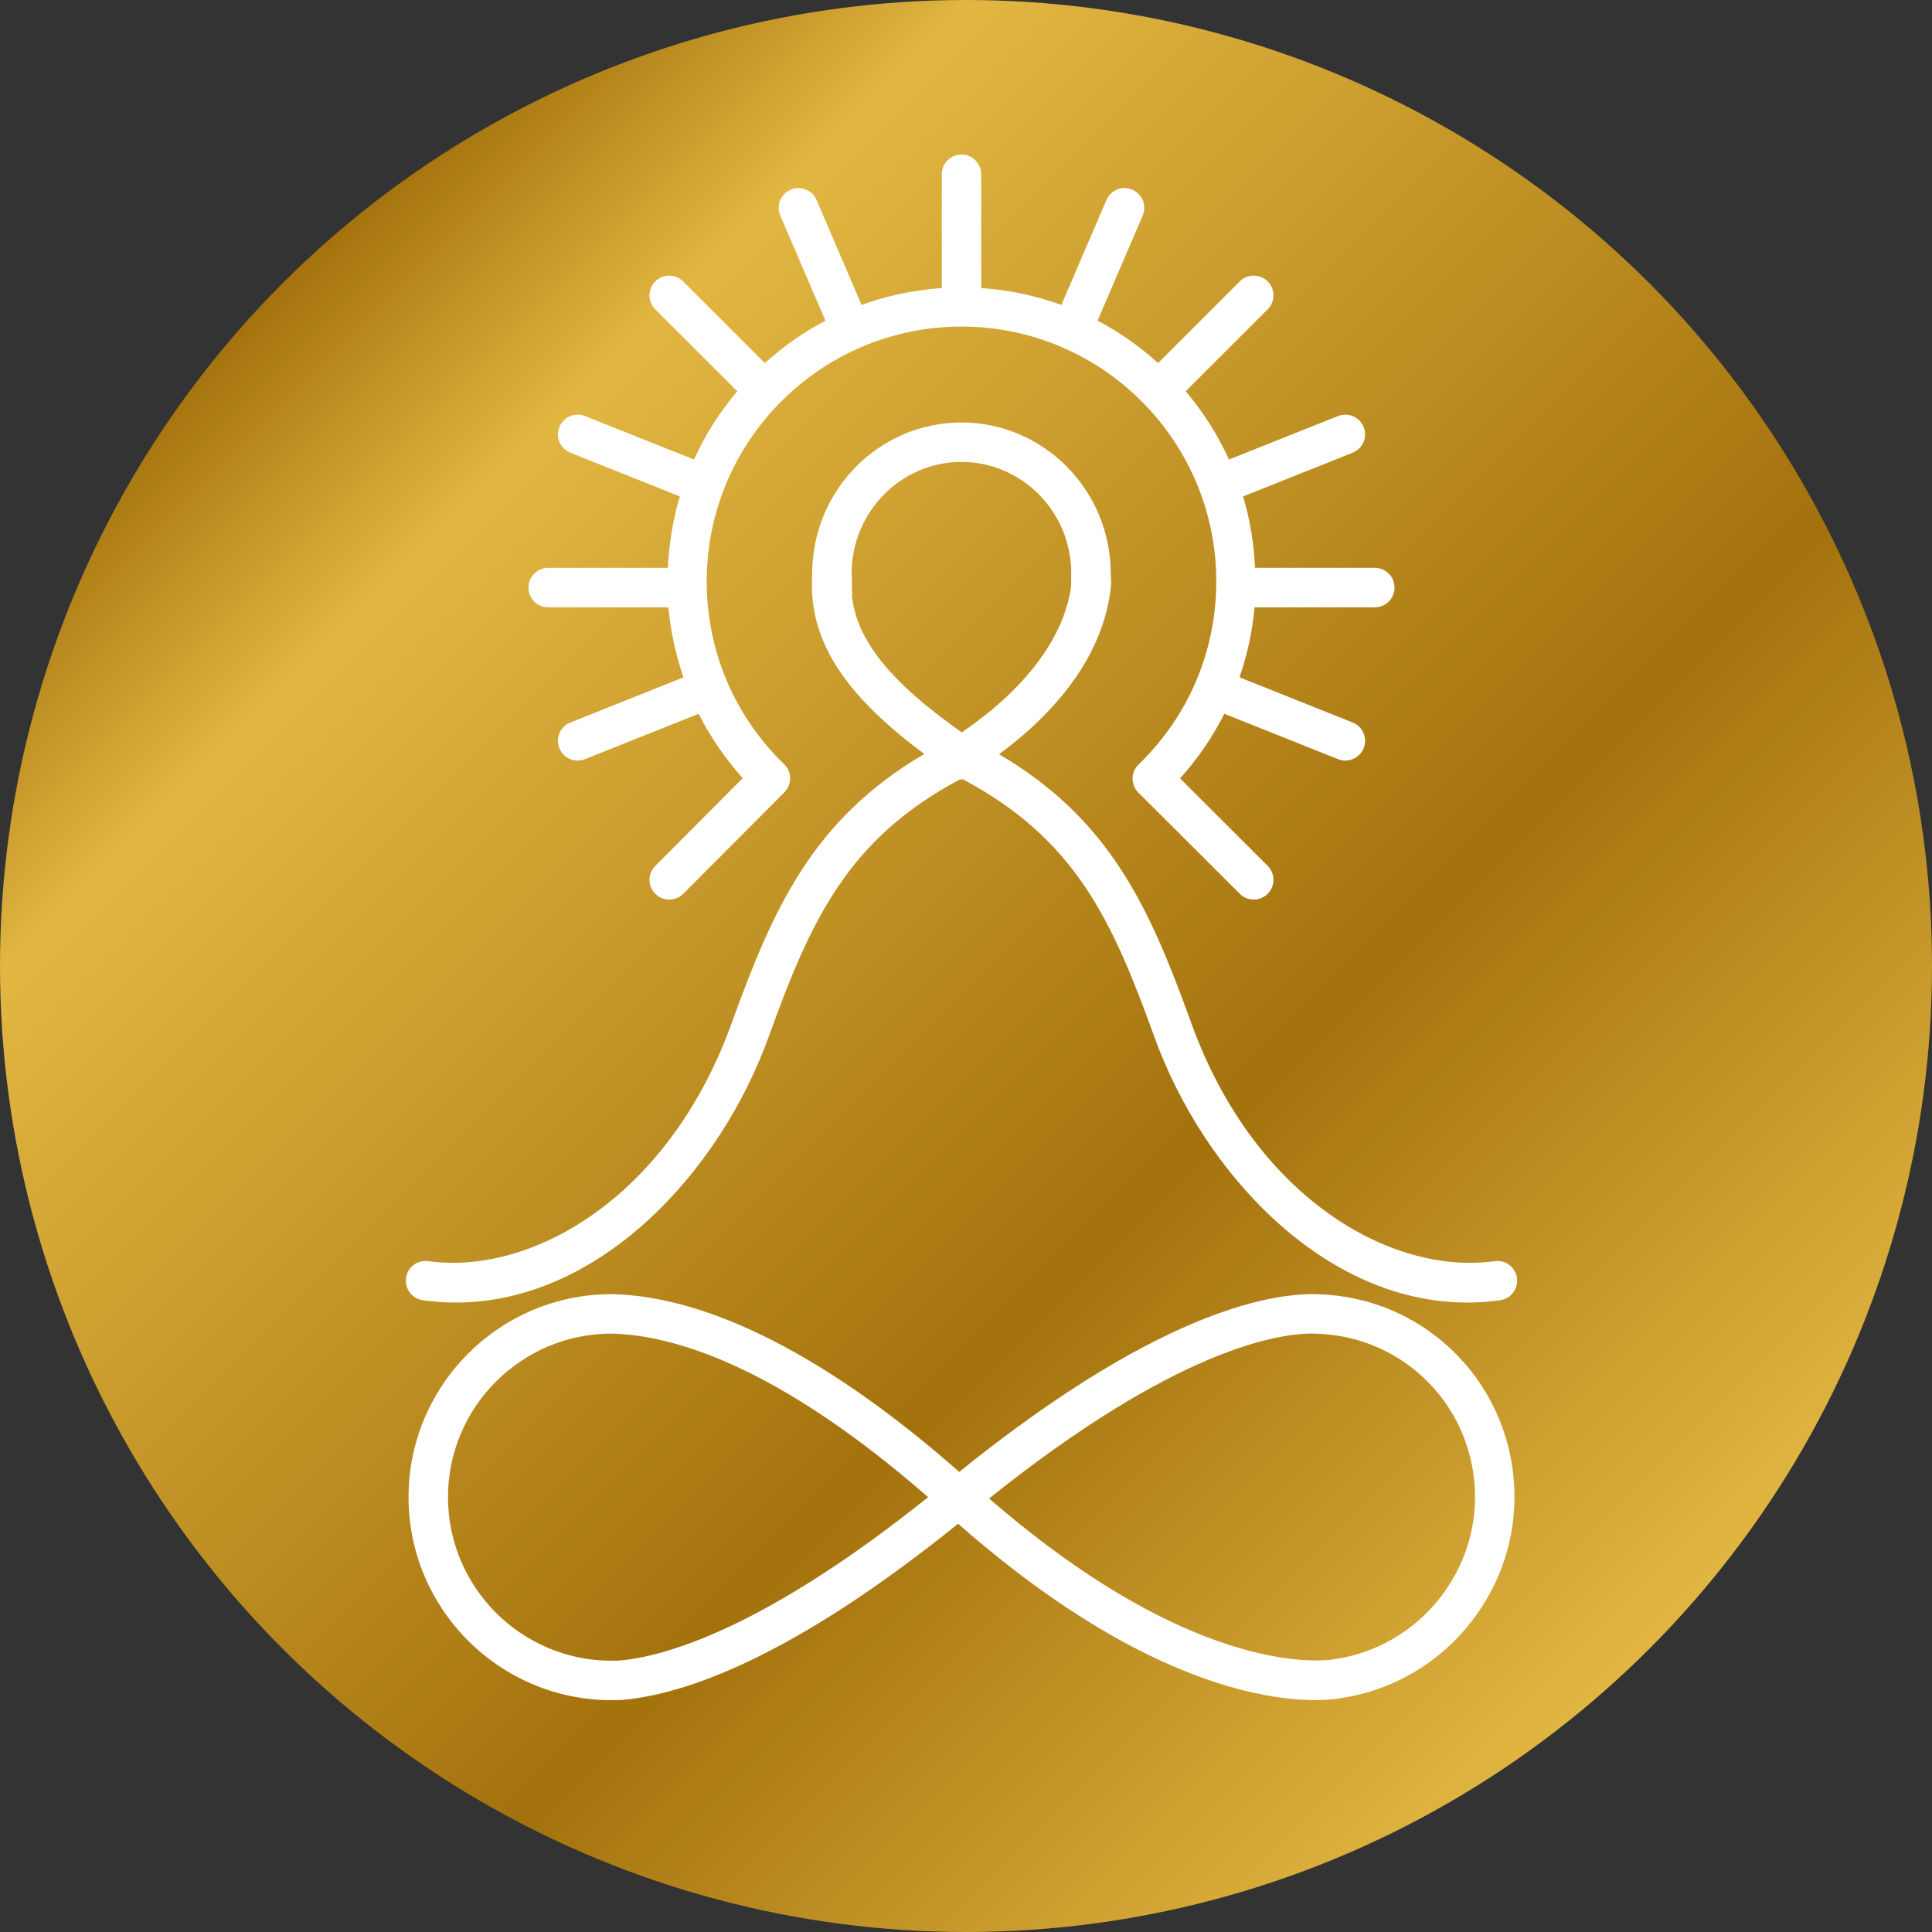
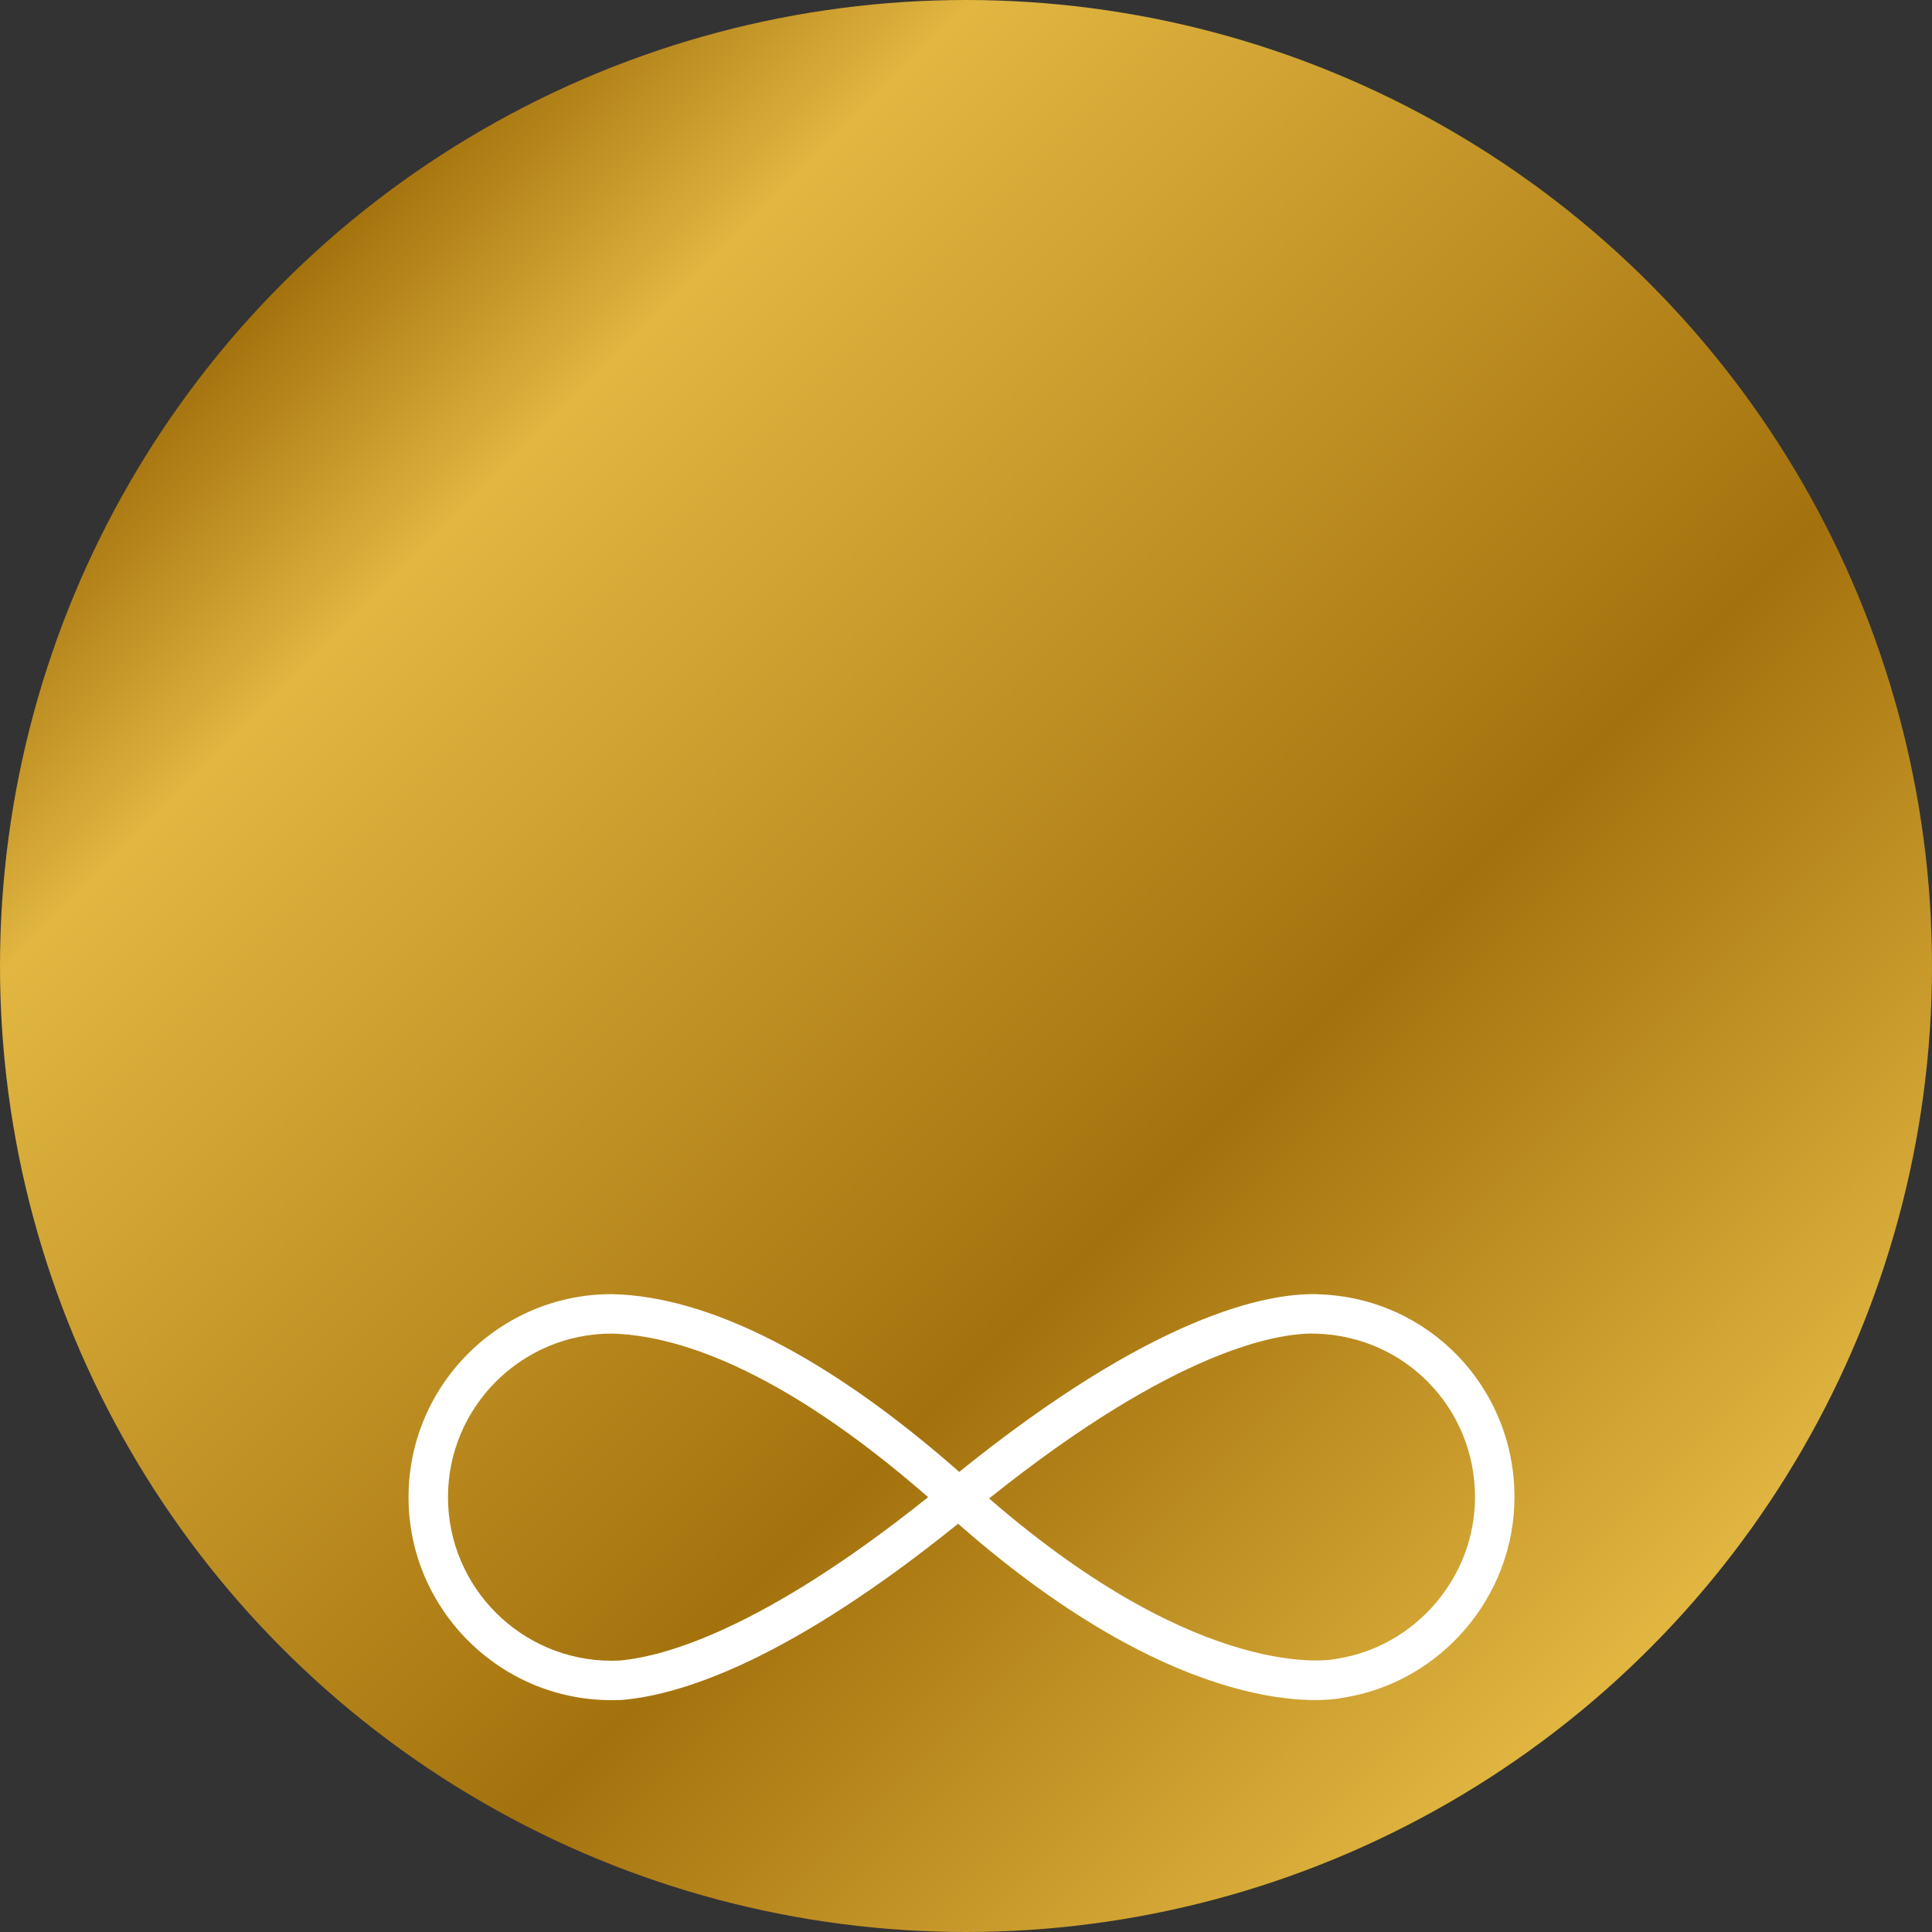
<svg xmlns="http://www.w3.org/2000/svg" id="a" width="150" height="150" viewBox="0 0 150 150">
  <rect x="0" y="0" width="150" height="150" fill="#333333" stroke="none" />
  <defs>
    <style>.c{fill:url(#b);}.d{fill:#fff;}</style>
    <linearGradient id="b" x1="21.967" y1="21.967" x2="128.033" y2="128.033" gradientTransform="matrix(1, 0, 0, 1, 0, 0)" gradientUnits="userSpaceOnUse">
      <stop offset="0" stop-color="#a4720d" />
      <stop offset=".15" stop-color="#e1b641" />
      <stop offset=".65" stop-color="#a4720d" />
      <stop offset="1" stop-color="#e1b641" />
    </linearGradient>
  </defs>
  <circle class="c" cx="75" cy="75" r="75" />
  <g>
-     <path class="d" d="M66.14,46.215h.023l-.034-1.564-.008-.126c0-4.775,3.825-8.661,8.523-8.661,4.702,0,8.527,3.886,8.527,8.626l-.011,1.056c-.557,3.97-3.55,7.951-8.493,11.315-5.556-3.909-8.176-7.173-8.527-10.648m-33.312,54.737c.866,.122,1.72,.179,2.567,.179,11.059,0,20.445-9.999,24.289-20.643,3.257-9.015,6.106-15.338,14.869-19.987l.065,.046,.099-.061c8.787,4.649,11.639,10.976,14.9,20.002,3.844,10.644,13.226,20.643,24.289,20.643,.847,0,1.701-.057,2.567-.179,.839-.118,1.422-.892,1.304-1.731s-.9-1.422-1.731-1.304c-7.982,1.114-18.633-4.866-23.549-18.469-3.23-8.939-6.285-15.804-14.93-20.887,5.187-3.833,8.176-8.295,8.684-13.004,.034-.328,.011-.61-.008-.839l-.008-.191c0-6.464-5.198-11.723-11.59-11.723-6.388,0-11.586,5.259-11.586,11.723v.072c-.015,.263-.023,.526-.023,.793,0,4.614,2.643,8.63,8.729,13.149-8.668,5.084-11.727,11.956-14.961,20.906-4.92,13.607-15.582,19.579-23.549,18.469-.839-.118-1.613,.465-1.731,1.304-.118,.839,.465,1.613,1.304,1.731" />
    <path class="d" d="M103.754,128.793l-.111,.019c-.103,.027-10.163,2.01-26.848-12.471,14.629-11.708,22.569-12.856,25.277-12.802l.168,.008c6.884,.225,12.28,5.797,12.28,12.692,0,6.22-4.63,11.616-10.766,12.554m-55.61,.126l-.187,.011c-.16,.004-.317,.008-.477,.008-7.002,0-12.699-5.698-12.699-12.699,0-6.994,5.686-12.684,12.676-12.699,4.759,.103,12.833,2.429,24.602,12.699-12.852,10.289-20.506,12.375-23.915,12.68m54.252-28.431l-.183-.011c-3.875-.08-12.642,1.617-27.74,13.801-10.083-8.878-19.392-13.645-26.97-13.801h-.031c-8.687,.004-15.754,7.074-15.754,15.762,0,8.691,7.07,15.762,15.762,15.762,.198,0,.397-.004,.603-.011l.267-.011c4.702-.423,13.004-3.158,26.036-13.676,17.691,15.54,28.77,13.744,29.876,13.512,7.601-1.182,13.321-7.867,13.321-15.575,0-8.558-6.693-15.476-15.186-15.75" />
-     <path class="d" d="M42.562,47.154h9.336c.164,1.872,.568,3.692,1.167,5.434l-8.783,3.509c-.786,.313-1.171,1.205-.854,1.991,.236,.599,.812,.965,1.422,.965,.191,0,.381-.038,.568-.111l8.825-3.524c.908,1.792,2.048,3.474,3.425,4.996l-6.792,6.815c-.599,.599-.599,1.571,.004,2.166,.599,.599,1.567,.599,2.166,0l7.852-7.879c.29-.29,.45-.686,.446-1.095-.004-.412-.168-.805-.465-1.087-3.875-3.76-6.01-8.802-6.01-14.202,0-10.907,8.874-19.777,19.781-19.777s19.781,8.87,19.781,19.777c0,5.412-2.143,10.461-6.029,14.221-.297,.286-.465,.679-.469,1.087-.004,.412,.16,.808,.45,1.098l7.875,7.856c.297,.301,.69,.45,1.083,.45,.389,0,.786-.153,1.083-.45,.599-.599,.599-1.571-.004-2.17l-6.803-6.792c1.381-1.525,2.528-3.215,3.44-5.015l8.825,3.524c.187,.072,.381,.111,.568,.111,.61,0,1.186-.366,1.426-.965,.313-.786-.069-1.678-.854-1.991l-8.787-3.509c.599-1.743,1.003-3.562,1.167-5.434h9.336c.847,0,1.533-.686,1.533-1.533s-.686-1.533-1.533-1.533h-9.298c-.088-1.918-.393-3.775-.927-5.545l8.508-3.394c.786-.313,1.167-1.205,.854-1.991-.317-.786-1.205-1.167-1.995-.854l-8.462,3.375c-.877-1.922-2.006-3.707-3.36-5.301l6.365-6.361c.599-.599,.599-1.567,0-2.166s-1.571-.599-2.17,0l-6.338,6.338c-1.419-1.281-2.99-2.395-4.698-3.291l3.501-8.157c.332-.778-.027-1.678-.805-2.014-.774-.332-1.678,.027-2.01,.805l-3.497,8.142c-1.964-.713-4.05-1.159-6.224-1.308V13.533c0-.847-.686-1.533-1.533-1.533s-1.529,.686-1.529,1.533v8.832c-2.174,.149-4.26,.595-6.228,1.308l-3.493-8.142c-.336-.778-1.243-1.136-2.014-.805-.778,.336-1.136,1.236-.805,2.014l3.505,8.157c-1.708,.896-3.28,2.01-4.702,3.291l-6.342-6.338c-.599-.599-1.567-.599-2.166,0-.599,.599-.599,1.567,0,2.166l6.365,6.361c-1.354,1.594-2.483,3.379-3.36,5.301l-8.462-3.375c-.789-.313-1.678,.069-1.991,.854-.317,.786,.069,1.678,.854,1.991l8.504,3.394c-.534,1.766-.839,3.627-.927,5.545h-9.298c-.847,0-1.533,.686-1.533,1.533s.686,1.533,1.533,1.533" />
  </g>
</svg>